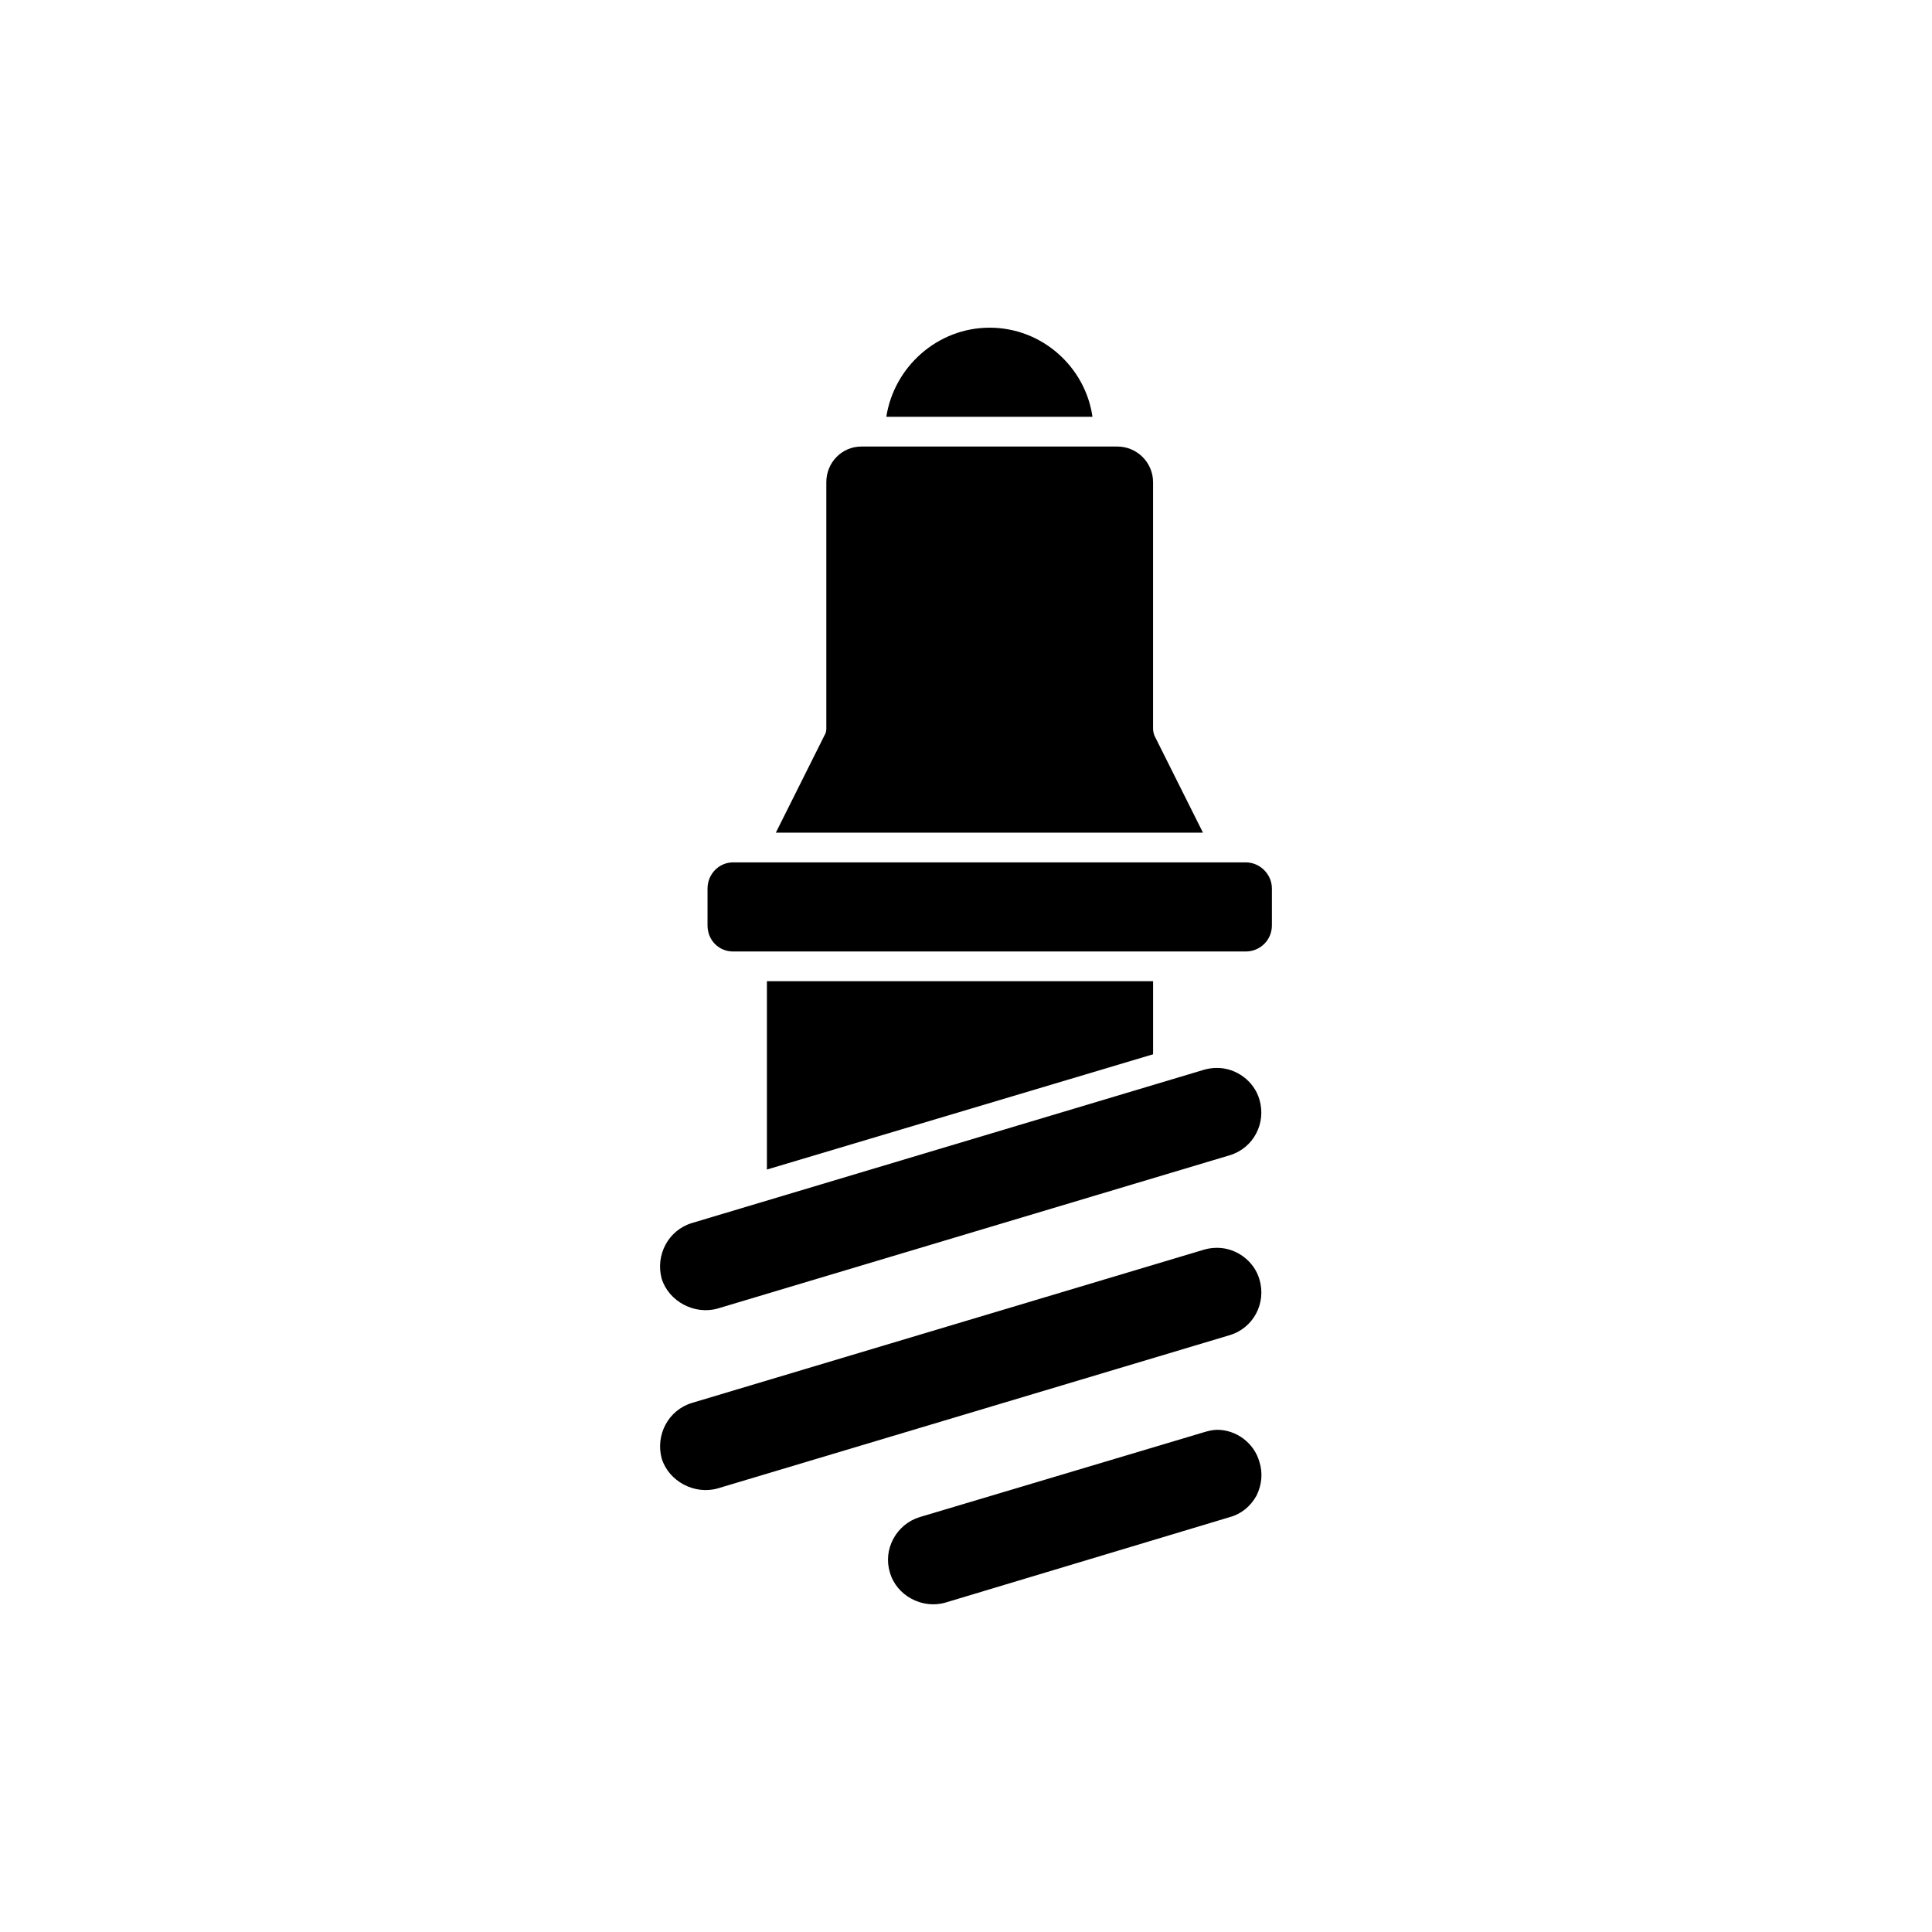
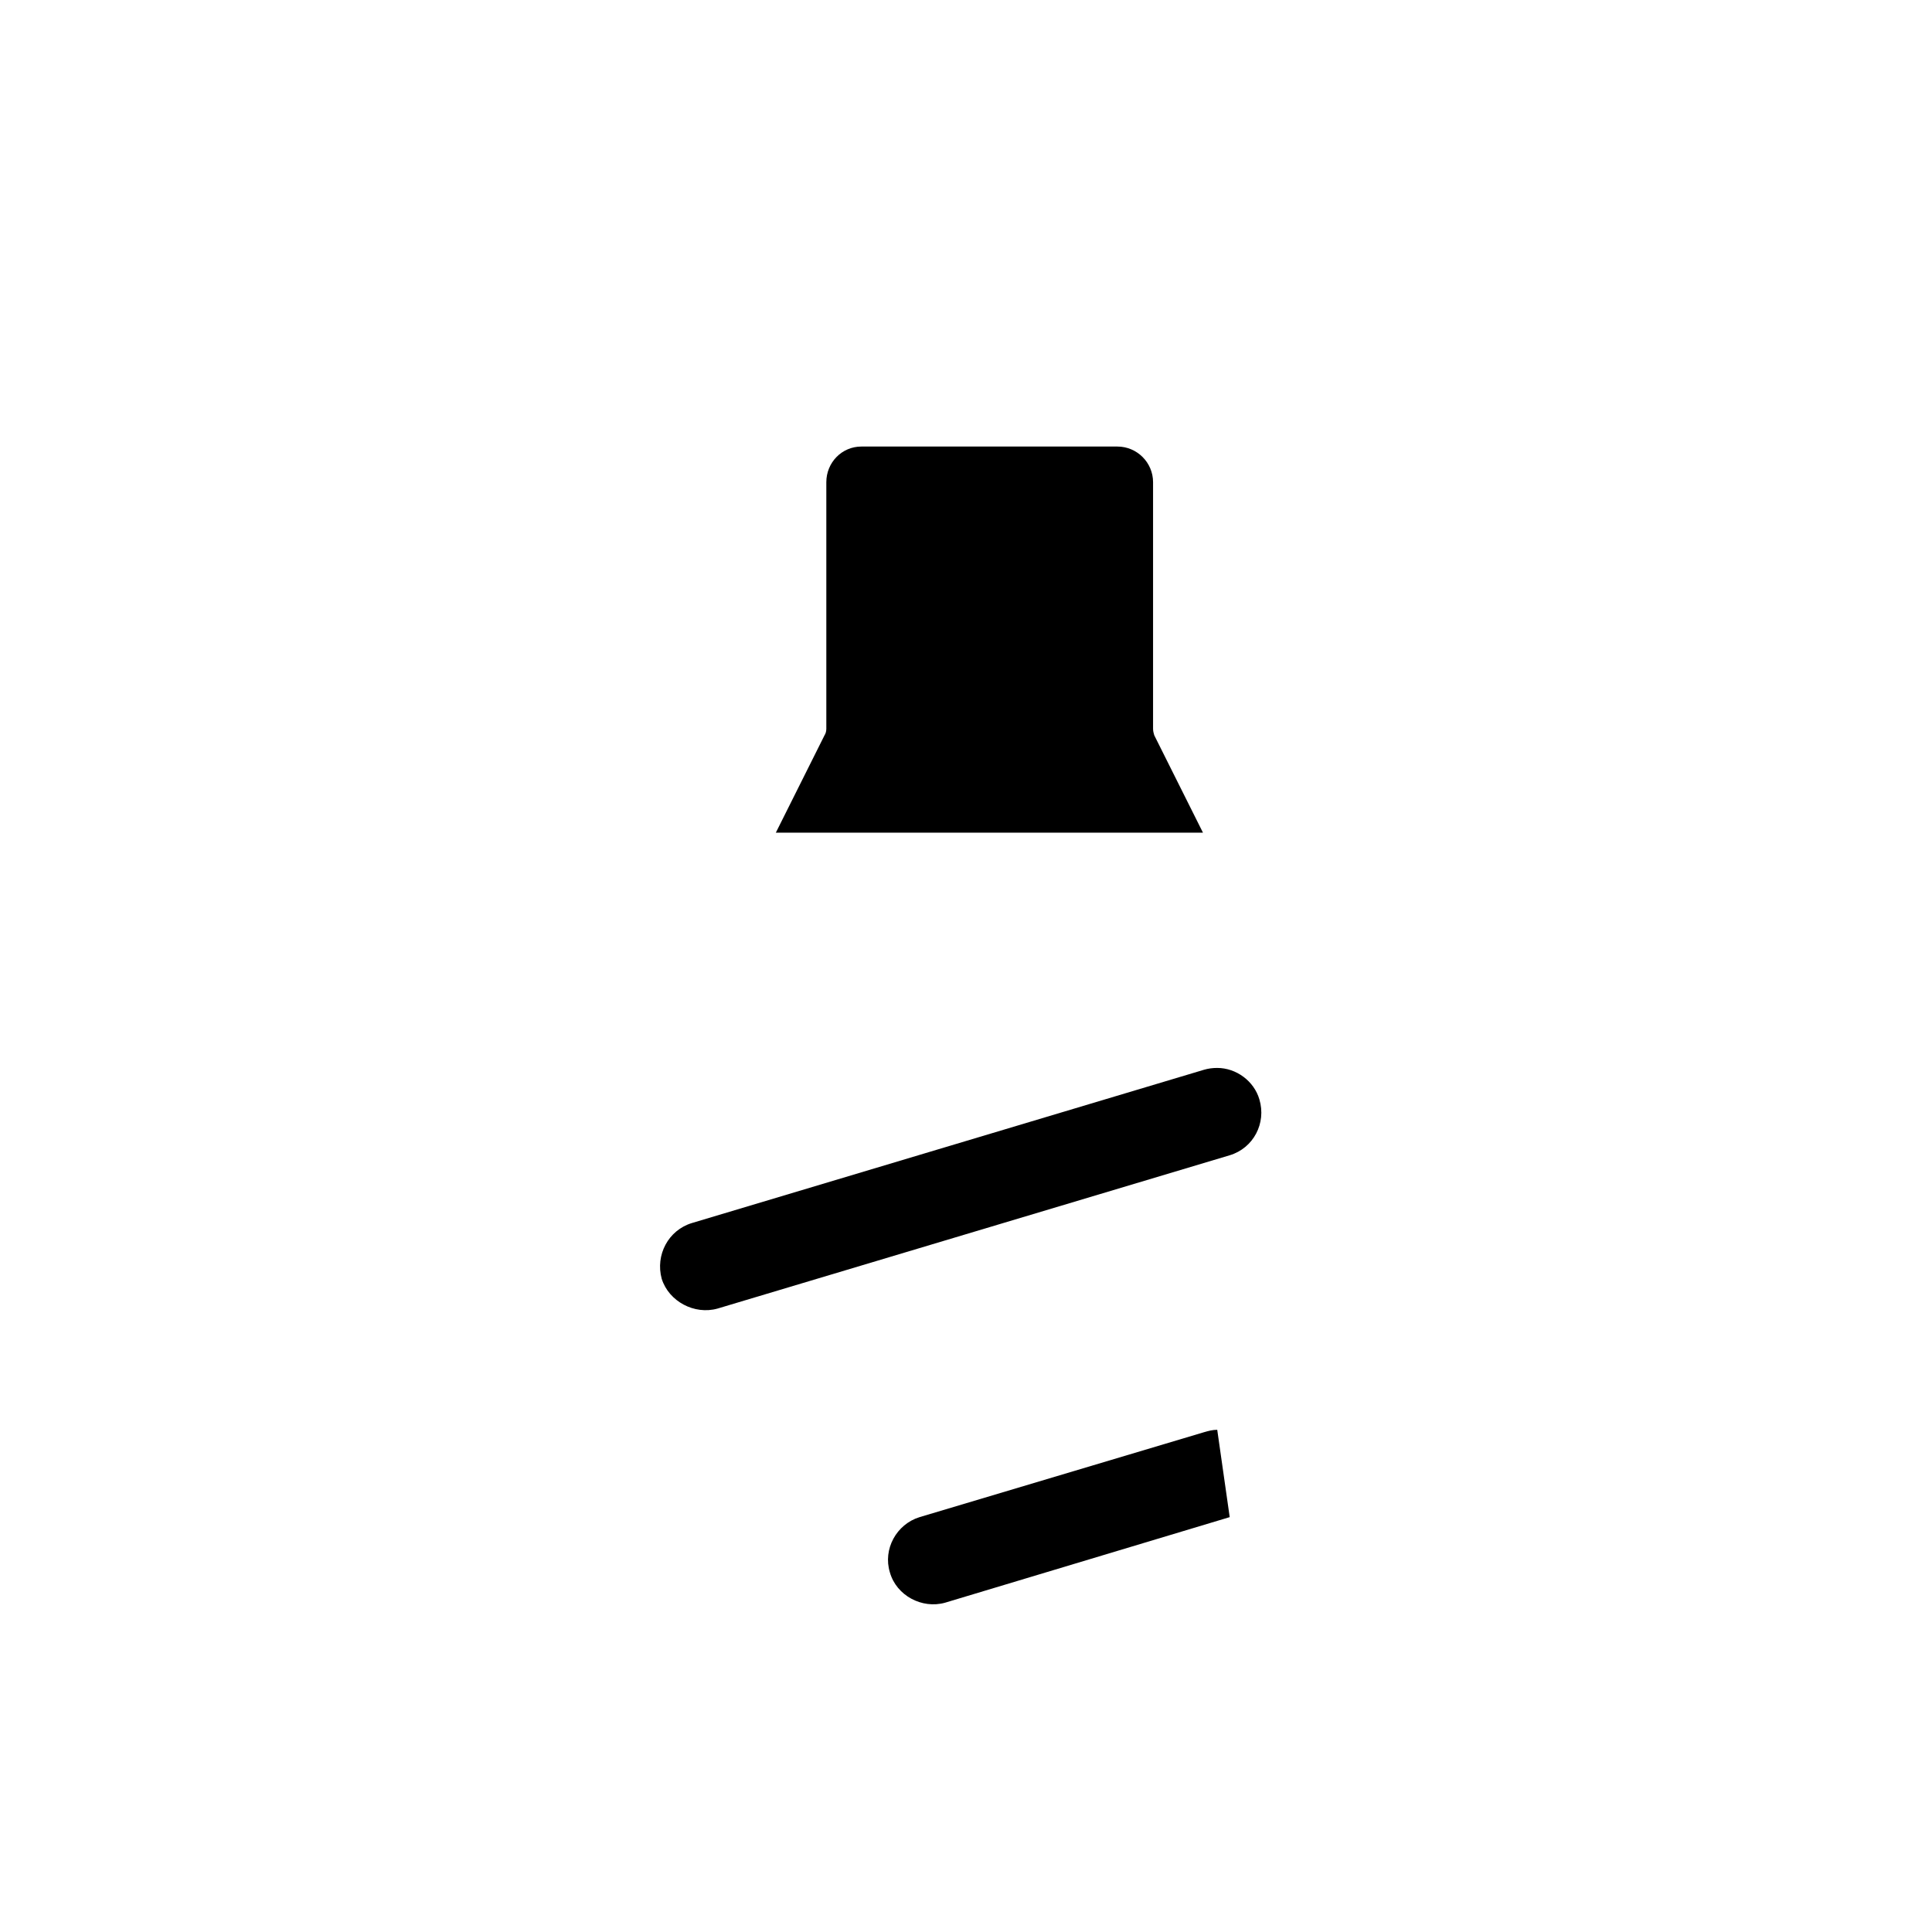
<svg xmlns="http://www.w3.org/2000/svg" fill="#000000" width="800px" height="800px" version="1.1" viewBox="144 144 512 512">
  <g>
    <path d="m334.17 490.78 135.71-40.621c6.297-1.891 9.762-8.5 7.871-14.801-1.418-4.879-6.141-8.344-11.18-8.344-1.258 0-2.363 0.156-3.465 0.473l-135.71 40.621c-6.297 1.891-9.762 8.5-8.031 14.801 1.895 5.984 8.664 9.605 14.805 7.871z" />
-     <path d="m347.24 404.03v49.91l102.34-30.543v-19.367z" />
-     <path d="m474.14 372.54h-135.87c-3.777 0-6.769 3.148-6.769 6.926v9.762c0 3.938 2.992 6.926 6.769 6.926h135.87c3.777 0 6.926-2.992 6.926-6.926v-9.762c0.004-3.773-3.148-6.926-6.926-6.926z" />
    <path d="m449.89 338.85c-0.156-0.473-0.316-1.102-0.316-1.73v-65.336c0-5.195-4.25-9.445-9.445-9.445h-67.855c-5.195 0-9.289 4.25-9.289 9.445v65.336c0 0.629-0.156 1.258-0.473 1.73l-12.91 25.82h113.2z" />
-     <path d="m406.28 230.84c-13.855 0-25.348 10.391-27.395 23.617h54.633c-1.891-13.227-13.383-23.617-27.238-23.617z" />
-     <path d="m477.76 483.03c-1.418-4.879-6.141-8.344-11.18-8.344-1.258 0-2.363 0.156-3.465 0.473l-135.71 40.621c-6.297 1.891-9.762 8.5-8.031 14.801 1.891 5.984 8.66 9.605 14.801 7.871l135.71-40.621c6.301-1.891 9.766-8.5 7.875-14.801z" />
-     <path d="m466.58 522.91c-1.258 0-2.363 0.316-3.465 0.629l-75.414 22.516c-6.141 1.891-9.762 8.5-7.871 14.641 1.73 6.141 8.5 9.762 14.641 8.031l75.414-22.672c2.992-0.789 5.512-2.832 7.086-5.668 1.418-2.832 1.73-5.984 0.789-8.973-1.422-5.043-6.144-8.504-11.18-8.504z" />
+     <path d="m466.58 522.91c-1.258 0-2.363 0.316-3.465 0.629l-75.414 22.516c-6.141 1.891-9.762 8.5-7.871 14.641 1.73 6.141 8.5 9.762 14.641 8.031l75.414-22.672z" />
  </g>
</svg>